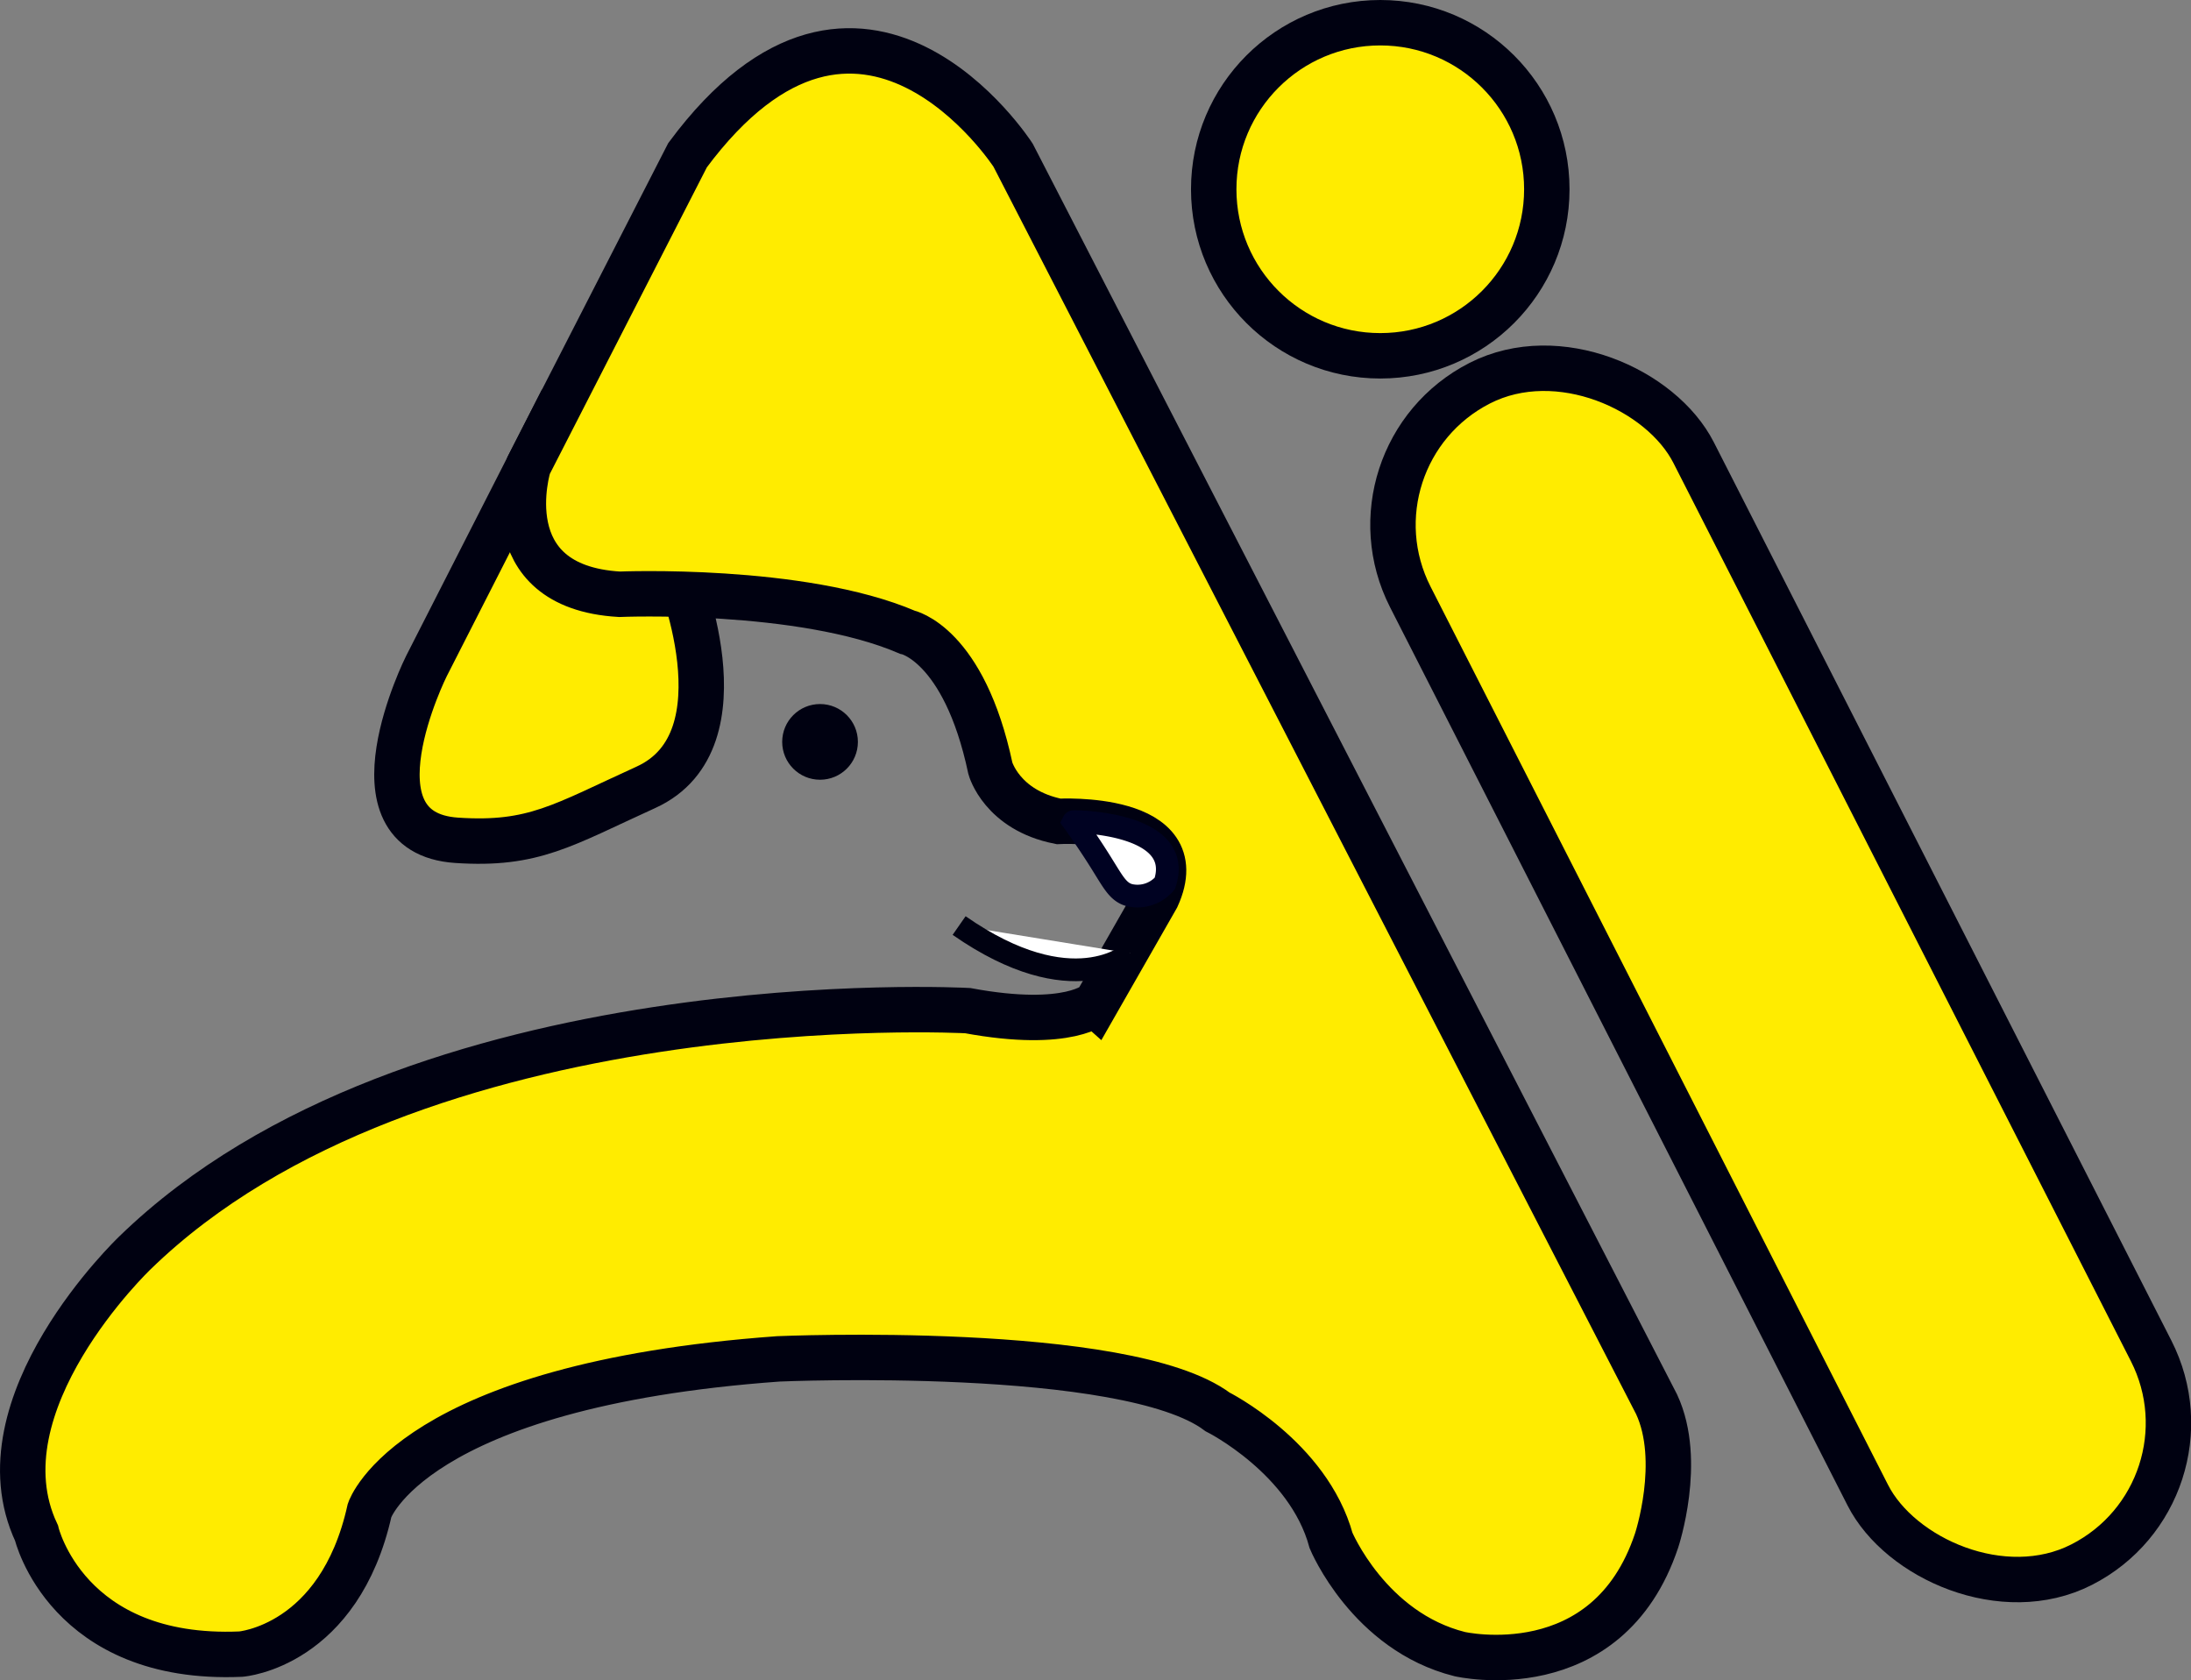
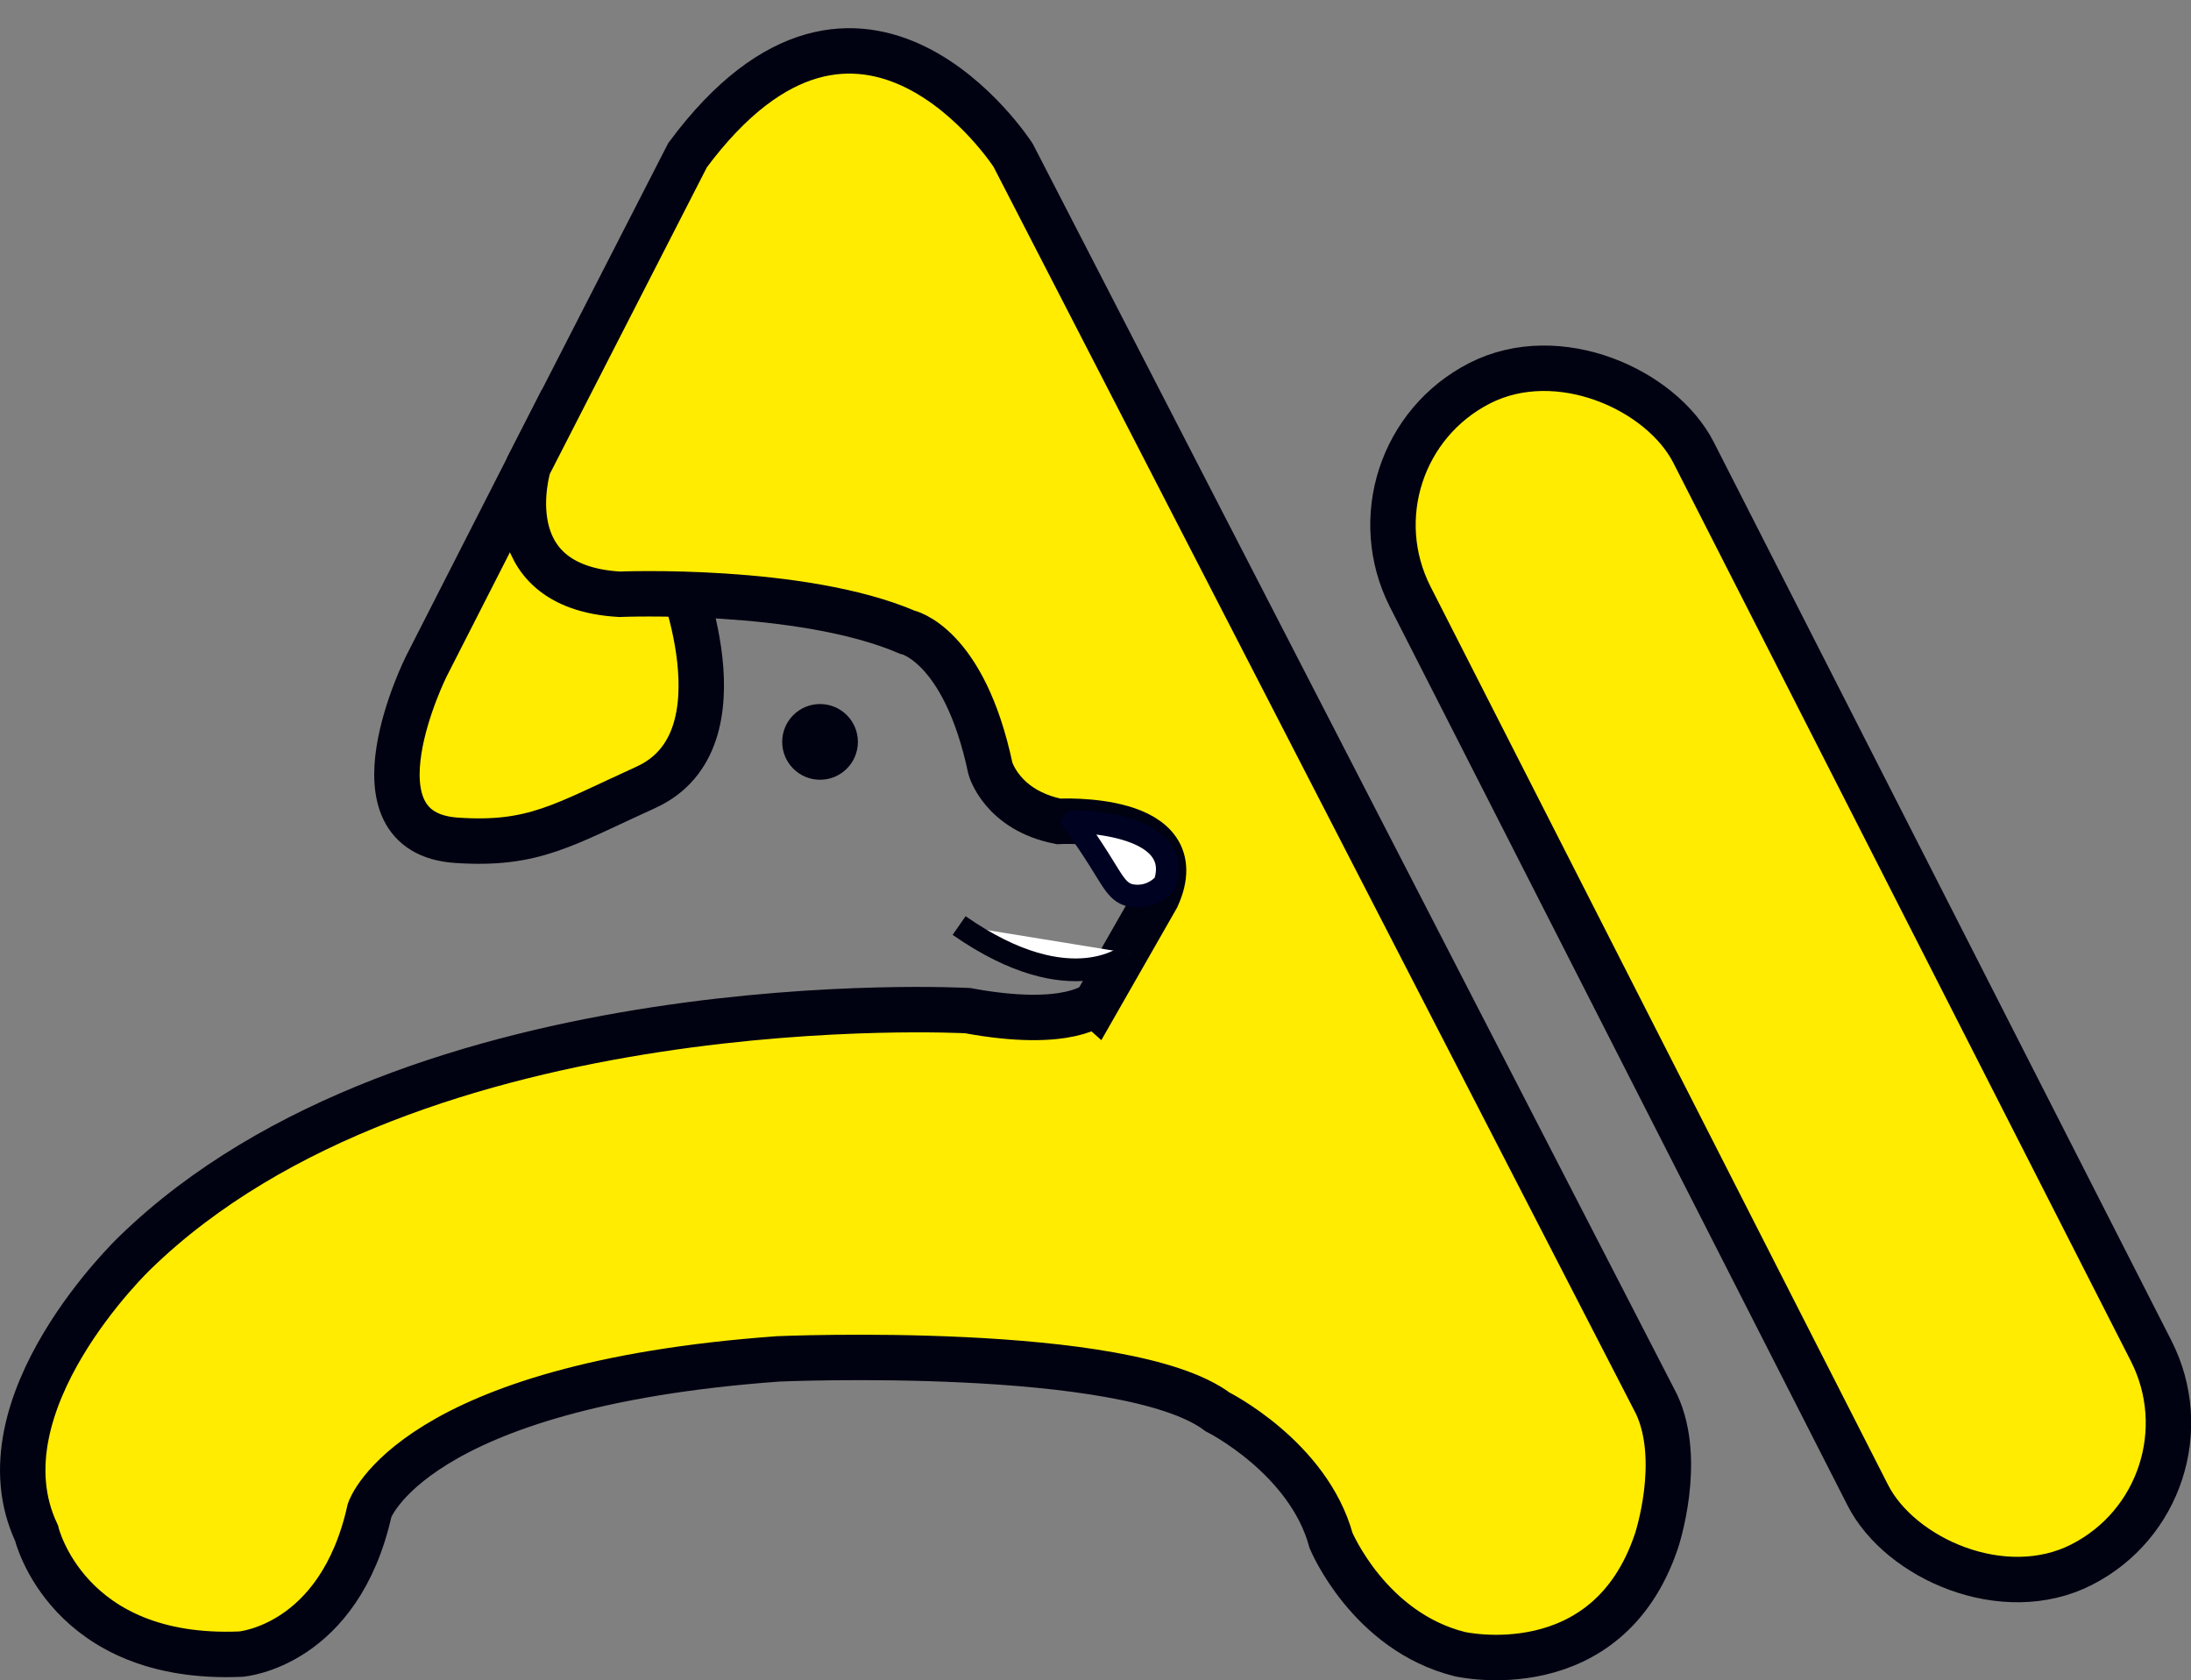
<svg xmlns="http://www.w3.org/2000/svg" viewBox="0 0 289.41 221.95">
  <rect x="0" y="0" width="289.41" height="221.95" fill="#808080" stroke="none" />
  <defs>
    <style>.cls-1{fill:#ffec00;stroke-width:6px;}.cls-1,.cls-4{stroke:#000111;}.cls-1,.cls-3,.cls-4{stroke-miterlimit:10;}.cls-2{fill:#000111;}.cls-3,.cls-4{fill:#fff;stroke-width:3px;}.cls-3{stroke:#000222;}</style>
  </defs>
  <title>资源 76000</title>
  <g id="图层_2" data-name="图层 2">
    <g id="图层_1-2" data-name="图层 1">
      <path class="cls-1" d="M72.31,56.63,56.32,88s-11,22,4,23c10.17.68,14-2,25-7,13.65-6.21,4-29,4-29Z" />
      <path class="cls-1" d="M127.82,133.5s-73-4-110,32c0,0-21,20-13,37,0,0,4,17,27,16,0,0,13-1,17-19,0,0,5.5-16.5,54-20,0,0,46-2,58,7,0,0,12,6,15,17,0,0,5,12,17,15,0,0,19.5,4.5,26-15,0,0,3.5-10.5,0-18l-85-165s-20-31-43,0l-21,41s-5,16,12,17c0,0,24-1,38,5,0,0,7.5,1.5,11,18,0,0,1.5,5.5,9,7,0,0,18-1,13,10l-8,14S141.32,136,127.82,133.5Z" />
      <circle class="cls-2" cx="108.32" cy="98" r="5" />
-       <circle class="cls-1" cx="182.32" cy="25" r="22" />
      <rect class="cls-1" x="214.21" y="41.07" width="42" height="175.15" rx="21" ry="21" transform="translate(-32.76 120.76) rotate(-26.99)" />
      <path class="cls-3" d="M153.86,116.7a4.82,4.82,0,0,1-1.31,1.07,4.71,4.71,0,0,1-3.34.48c-1.43-.37-2.09-1.59-3.41-3.71-.88-1.43-2.21-3.51-4-6C141.82,108.5,156.57,108.57,153.86,116.7Z" />
      <path class="cls-4" d="M149.28,125.93s-7.53,6.82-22.59-3.67" />
    </g>
  </g>
</svg>